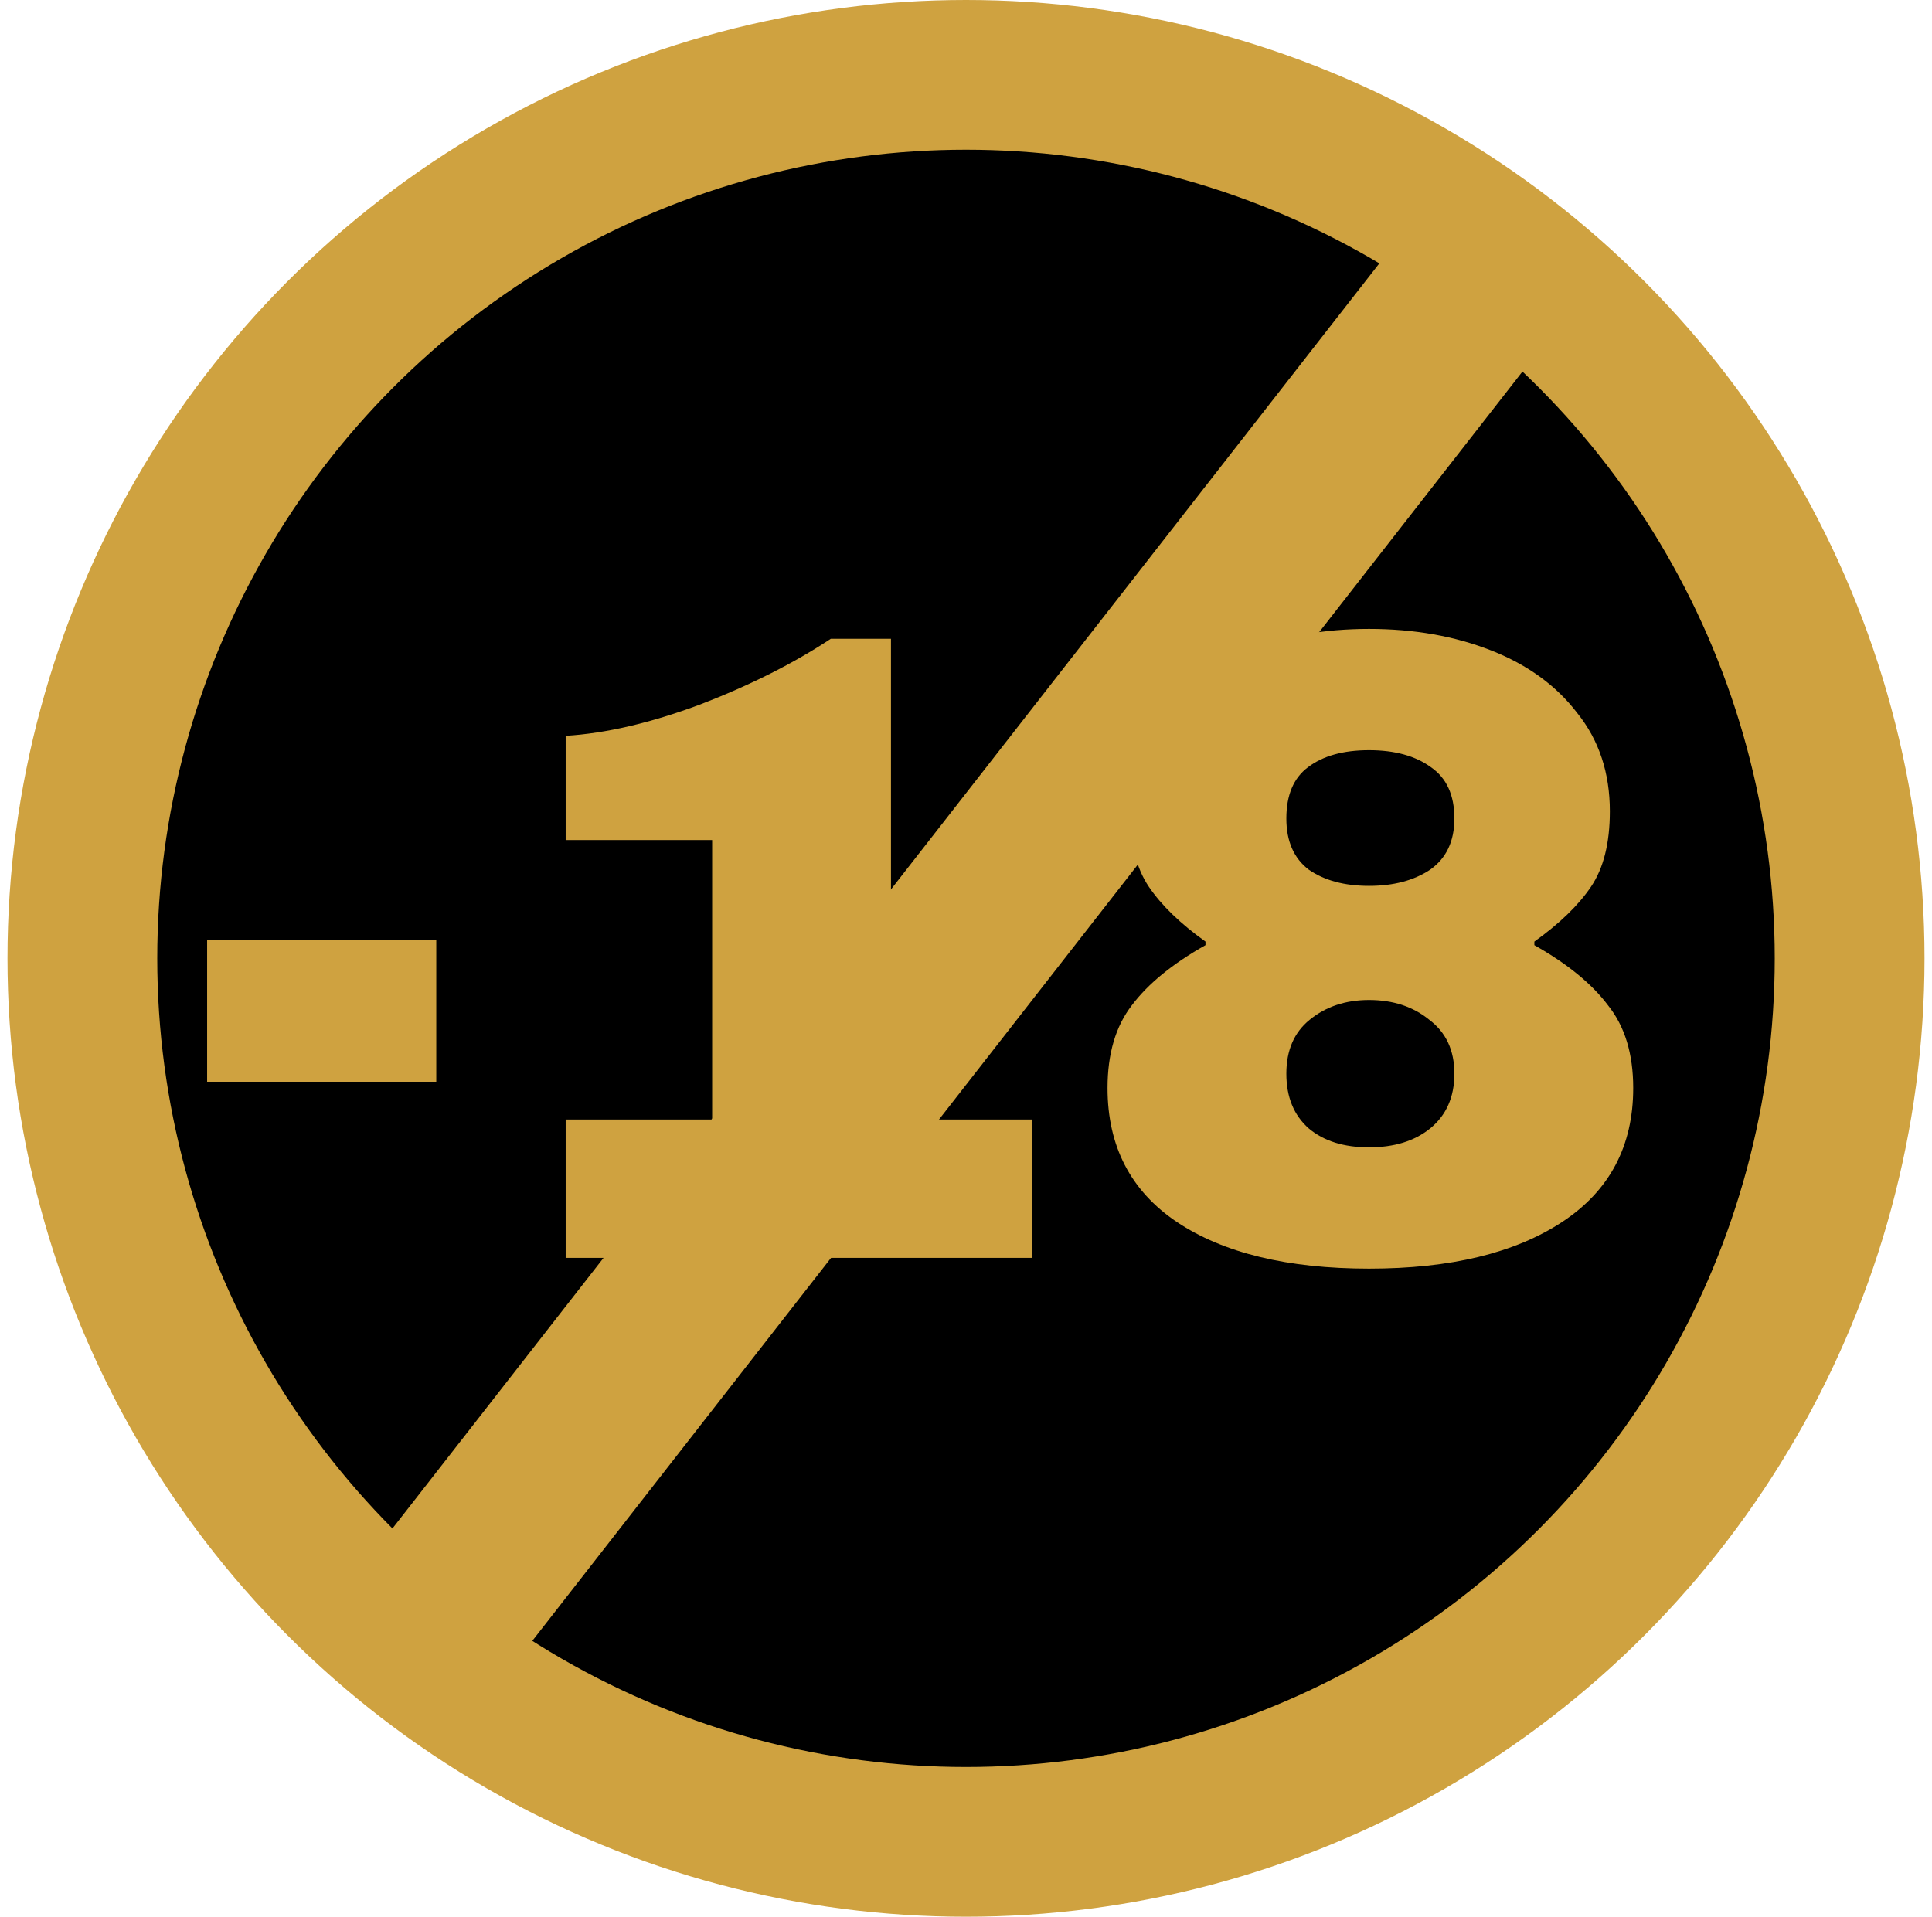
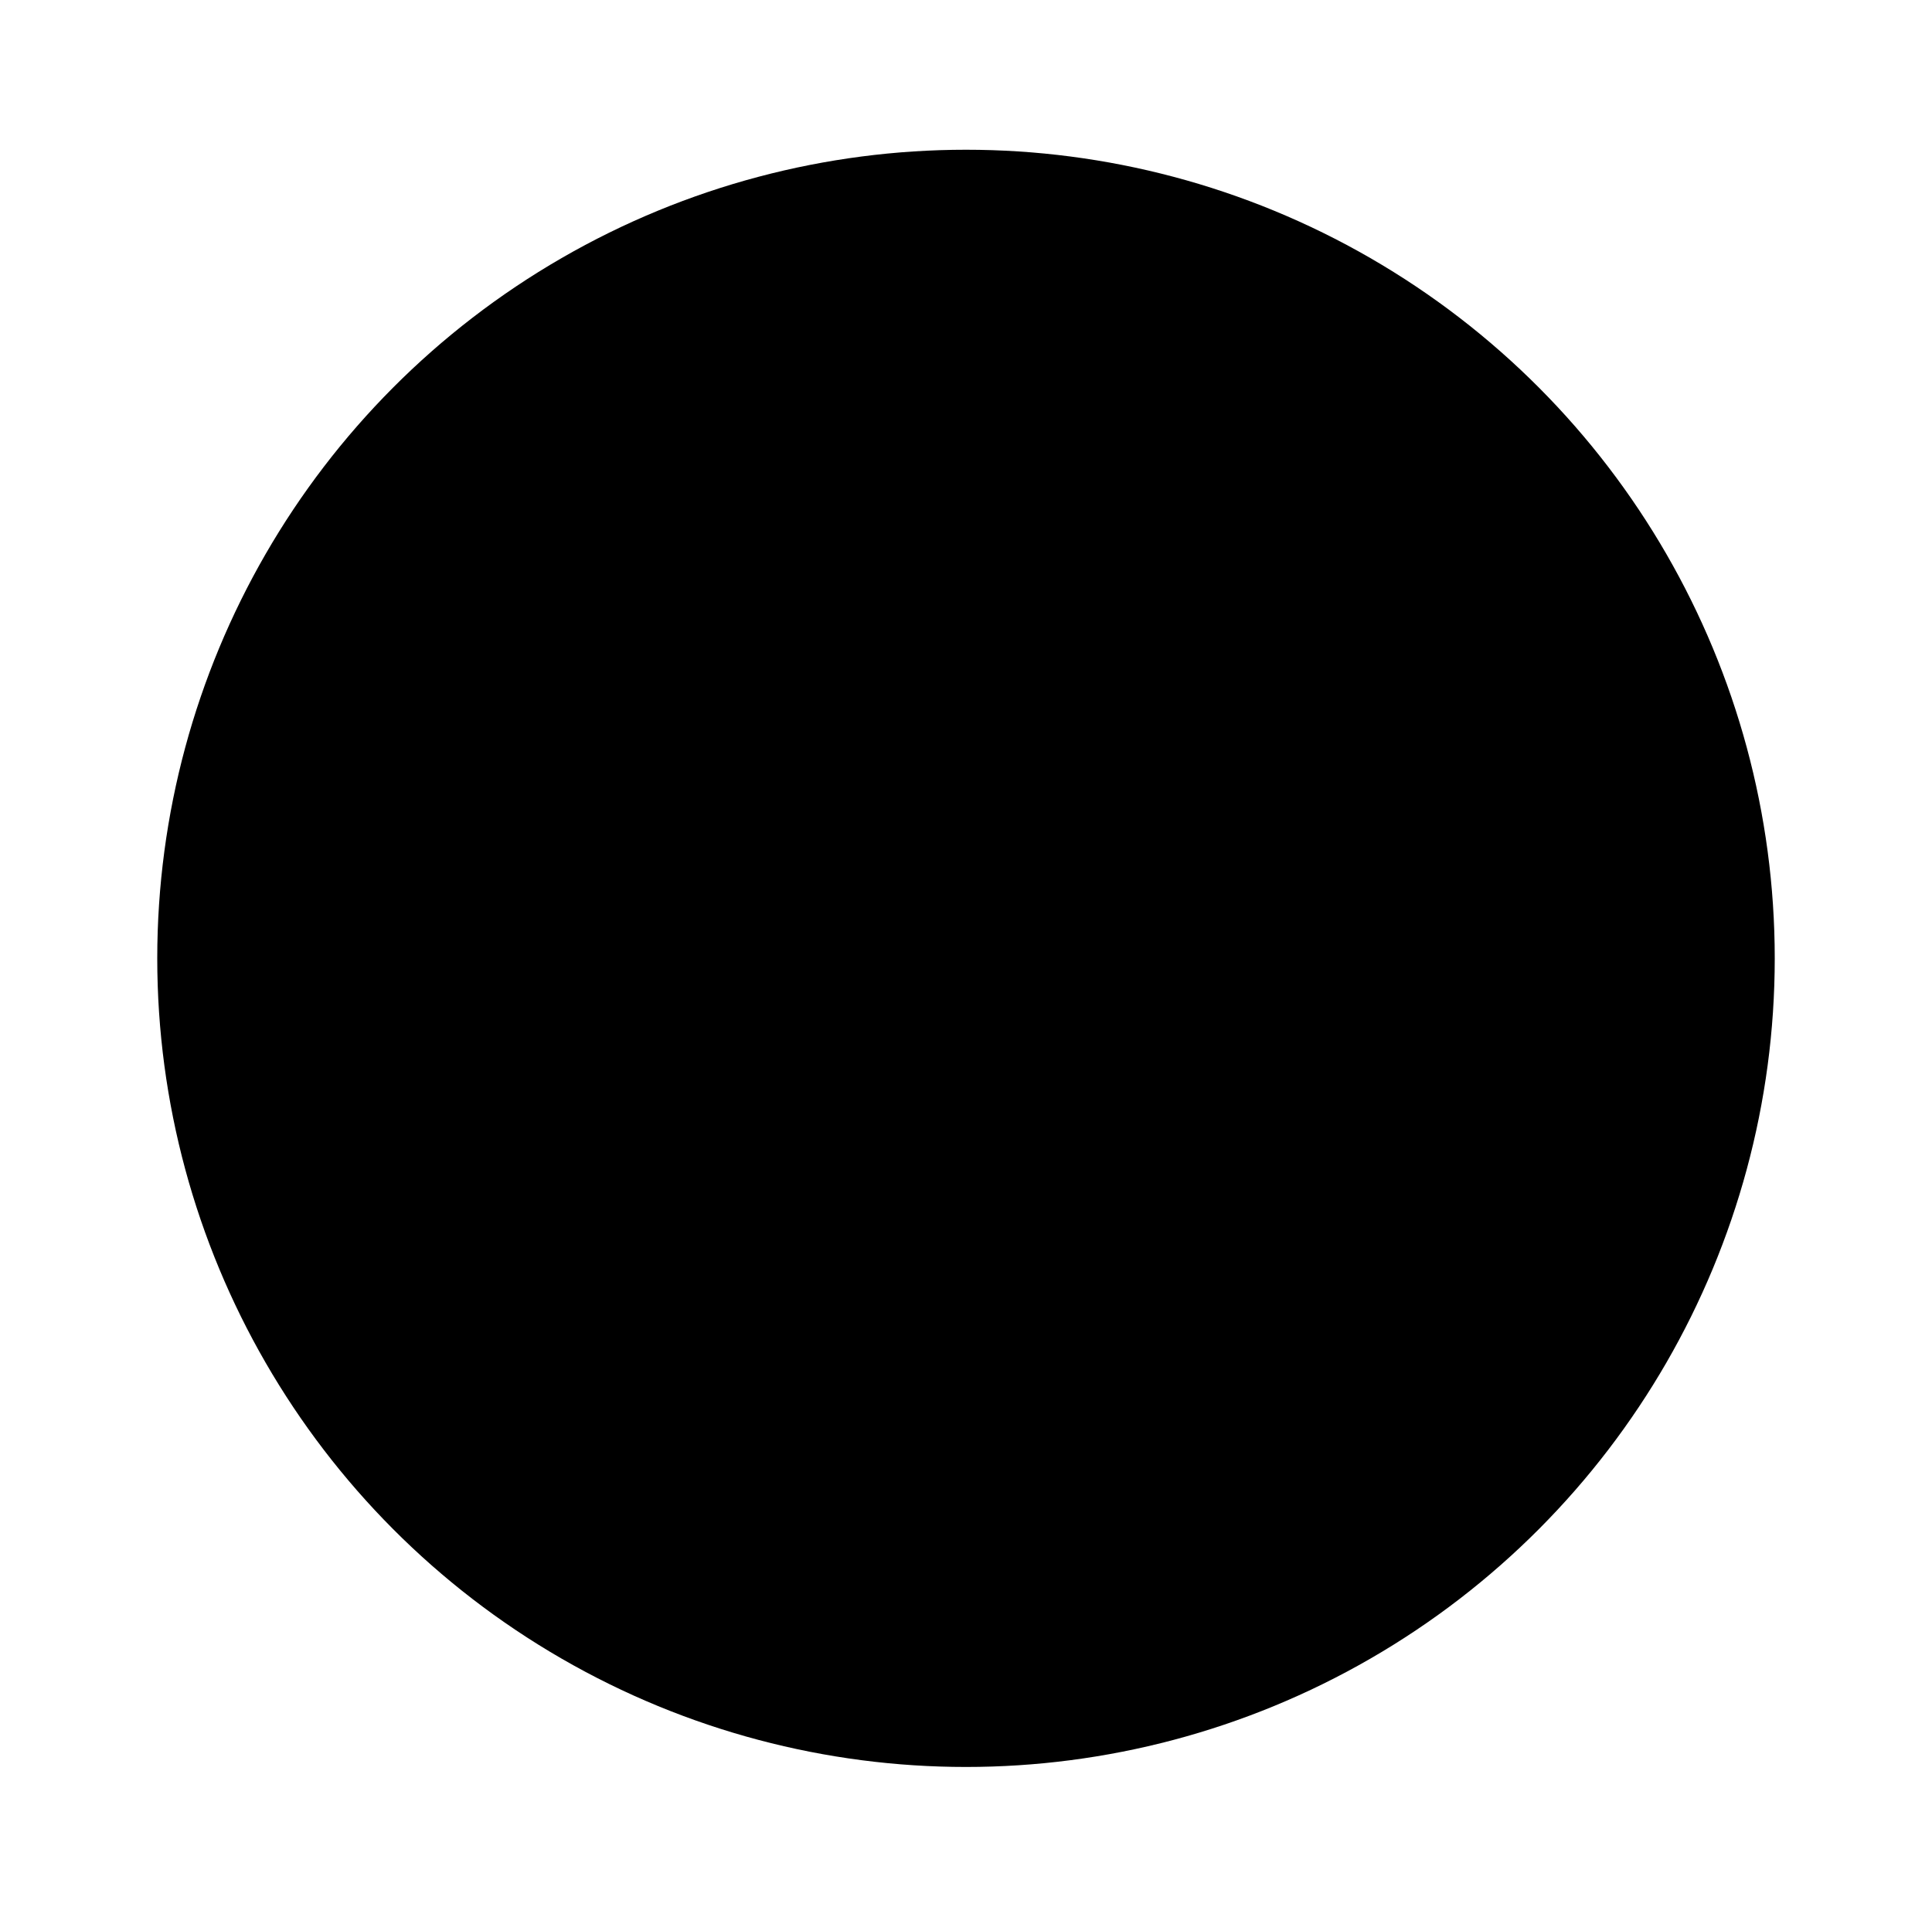
<svg xmlns="http://www.w3.org/2000/svg" width="129" height="128" viewBox="0 0 129 128" fill="none">
-   <circle cx="64.5" cy="64" r="64" fill="#CFA240" />
  <circle cx="64.5" cy="64" r="54" fill="black" />
-   <path d="M13.83 72.24V62.76H29.13V72.24H13.83Z" fill="#CFA240" />
-   <path d="M68.91 74.76V84H37.77V74.76H47.55V56.1H37.77V49.14C40.45 48.98 43.451 48.28 46.77 47.04C50.09 45.76 52.99 44.3 55.471 42.66H59.49V74.76H68.91Z" fill="#CFA240" />
-   <path d="M91.41 42C94.41 42 97.13 42.48 99.57 43.44C102.01 44.4 103.93 45.8 105.33 47.64C106.77 49.44 107.49 51.62 107.49 54.18C107.49 56.3 107.07 57.98 106.23 59.22C105.39 60.46 104.13 61.68 102.45 62.88V63.12C104.65 64.36 106.29 65.7 107.37 67.14C108.49 68.54 109.05 70.38 109.05 72.66C109.05 76.54 107.47 79.52 104.31 81.6C101.15 83.68 96.85 84.72 91.41 84.72C85.97 84.72 81.69 83.68 78.57 81.6C75.49 79.52 73.95 76.54 73.95 72.66C73.95 70.38 74.49 68.54 75.57 67.14C76.65 65.7 78.29 64.36 80.49 63.12V62.88C78.81 61.68 77.55 60.46 76.71 59.22C75.87 57.98 75.45 56.3 75.45 54.18C75.45 51.62 76.15 49.44 77.55 47.64C78.95 45.8 80.85 44.4 83.25 43.44C85.69 42.48 88.41 42 91.41 42ZM91.41 50.1C89.69 50.1 88.33 50.48 87.33 51.24C86.37 51.96 85.89 53.1 85.89 54.66C85.89 56.18 86.39 57.32 87.39 58.08C88.43 58.8 89.77 59.16 91.41 59.16C93.05 59.16 94.41 58.8 95.49 58.08C96.57 57.32 97.11 56.18 97.11 54.66C97.11 53.1 96.59 51.96 95.55 51.24C94.51 50.48 93.13 50.1 91.41 50.1ZM91.41 66.78C89.85 66.78 88.53 67.22 87.45 68.1C86.41 68.94 85.89 70.14 85.89 71.7C85.89 73.26 86.39 74.48 87.39 75.36C88.39 76.2 89.73 76.62 91.41 76.62C93.09 76.62 94.45 76.2 95.49 75.36C96.57 74.48 97.11 73.26 97.11 71.7C97.11 70.14 96.55 68.94 95.43 68.1C94.35 67.22 93.01 66.78 91.41 66.78Z" fill="#CFA240" />
-   <rect x="96.92" y="11.408" width="11.978" height="122.36" transform="rotate(37.953 96.92 11.408)" fill="#CFA240" />
</svg>